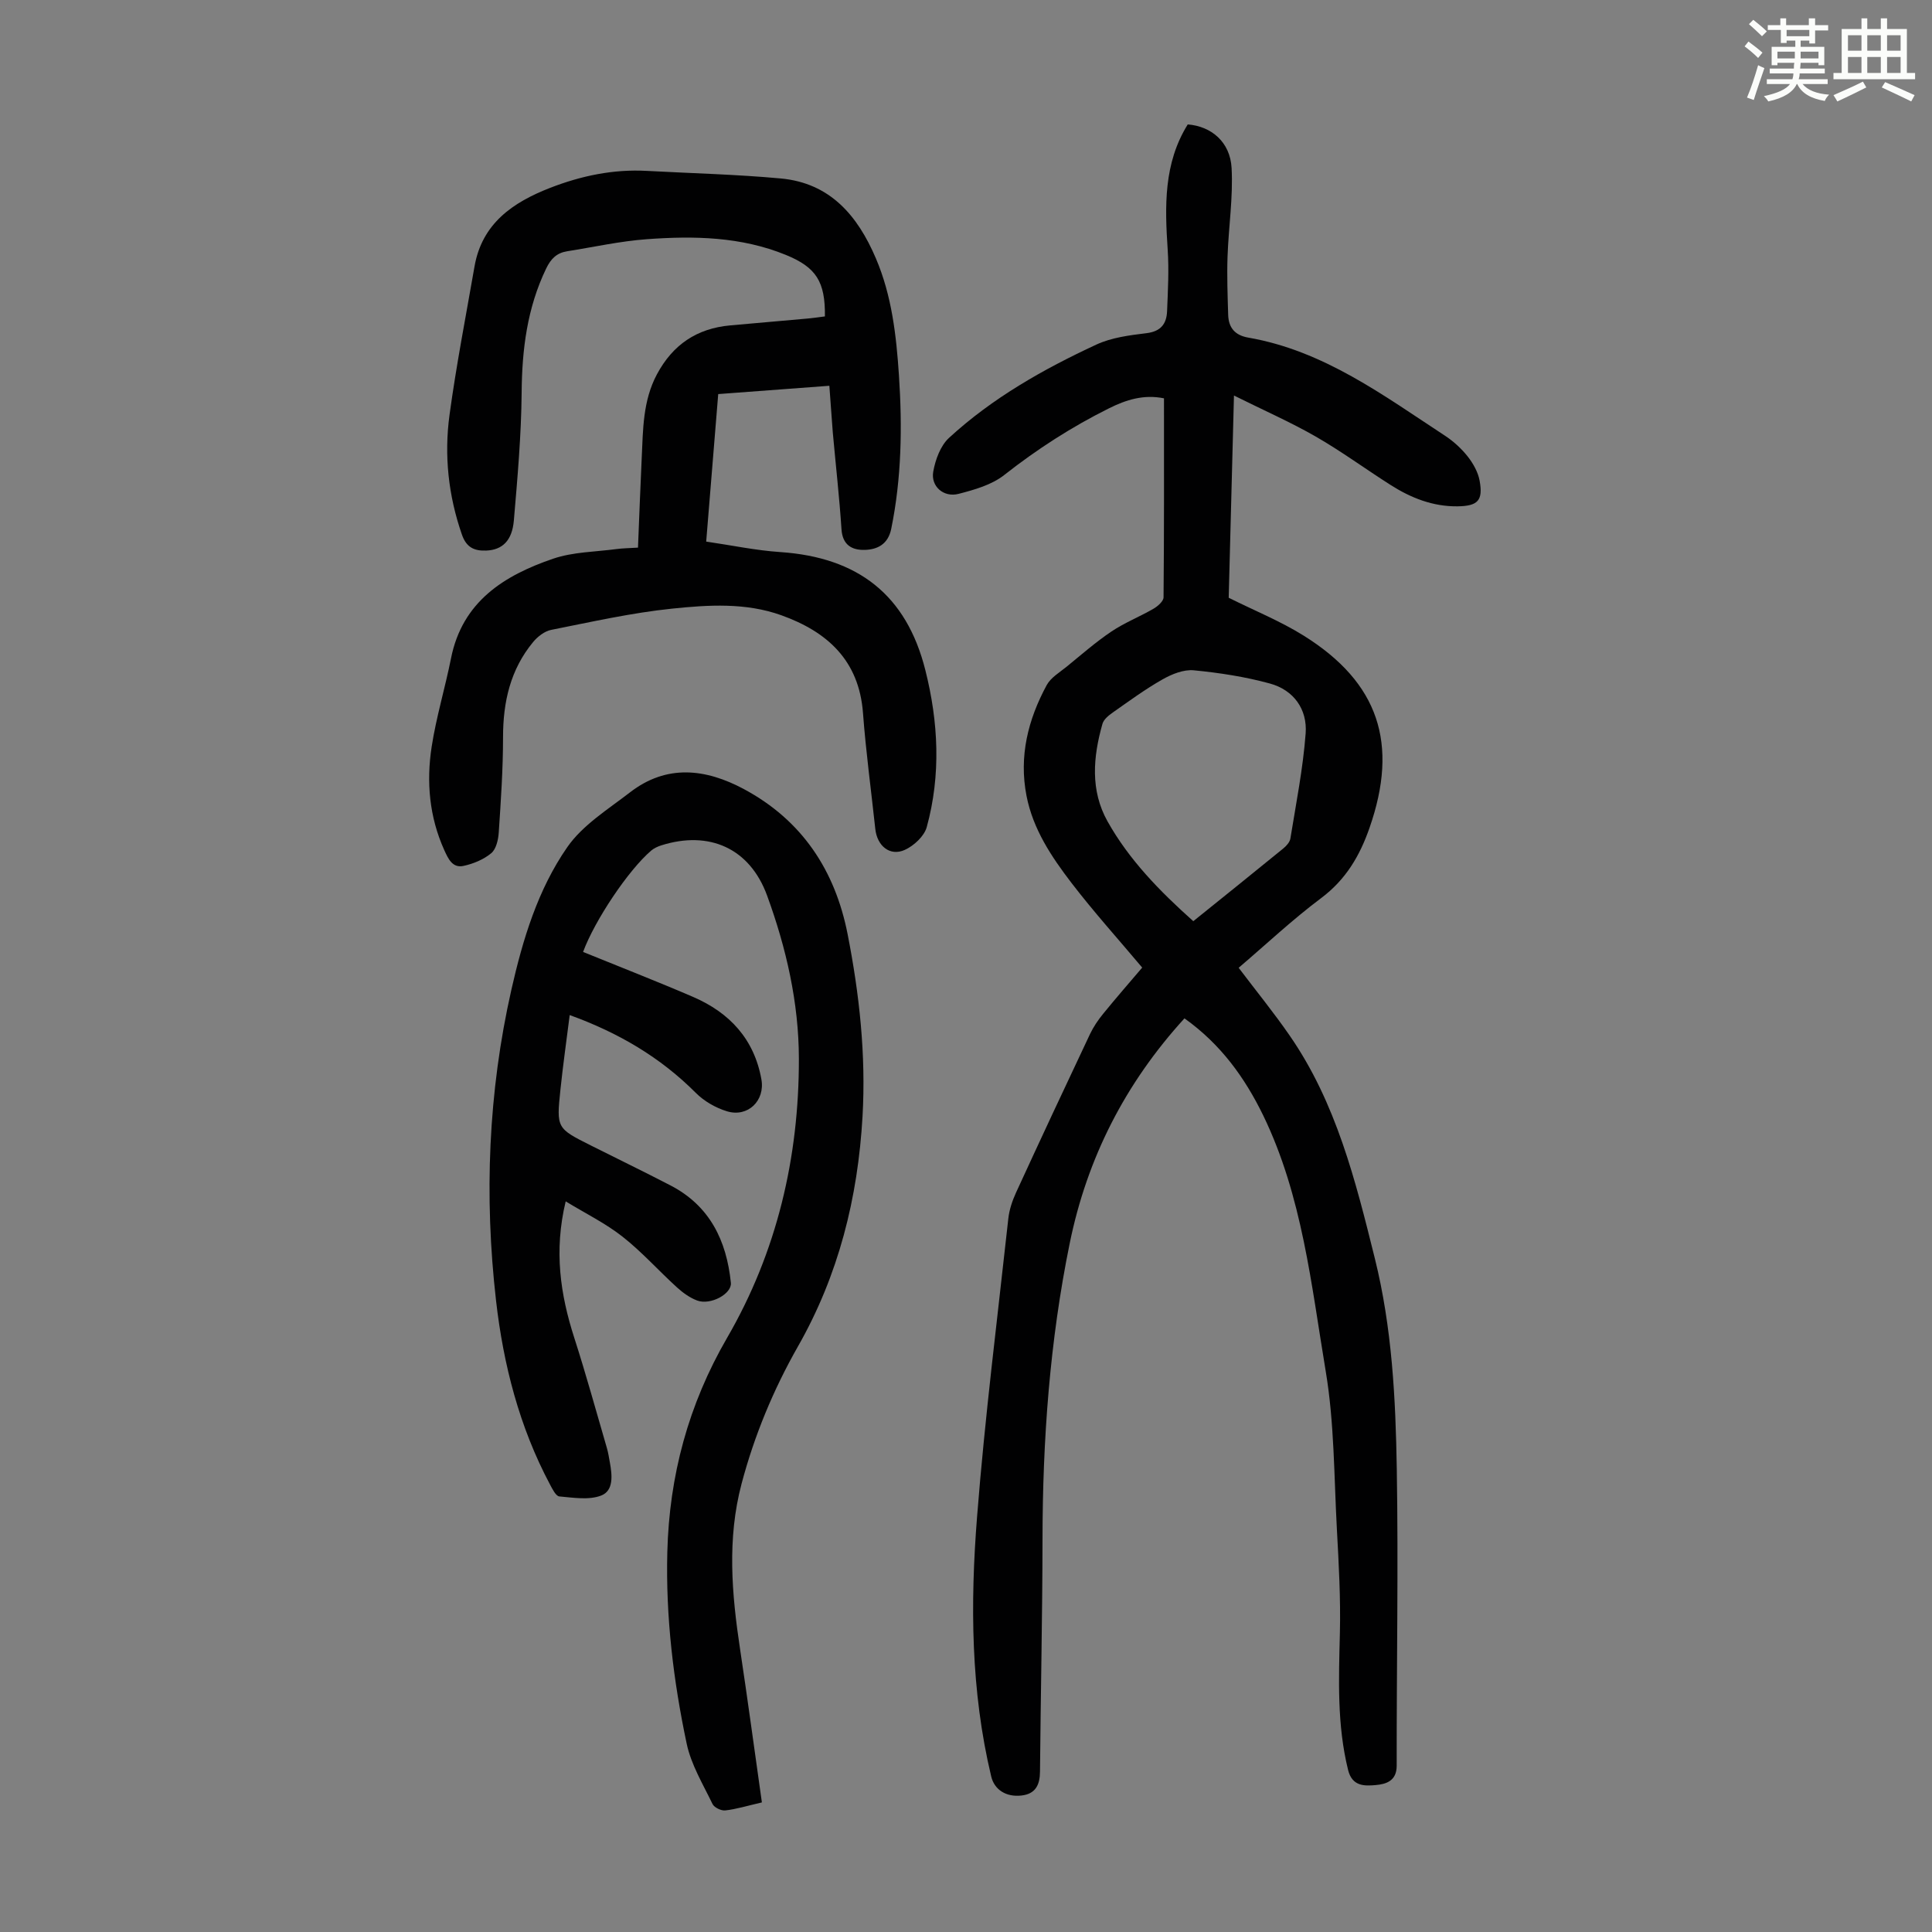
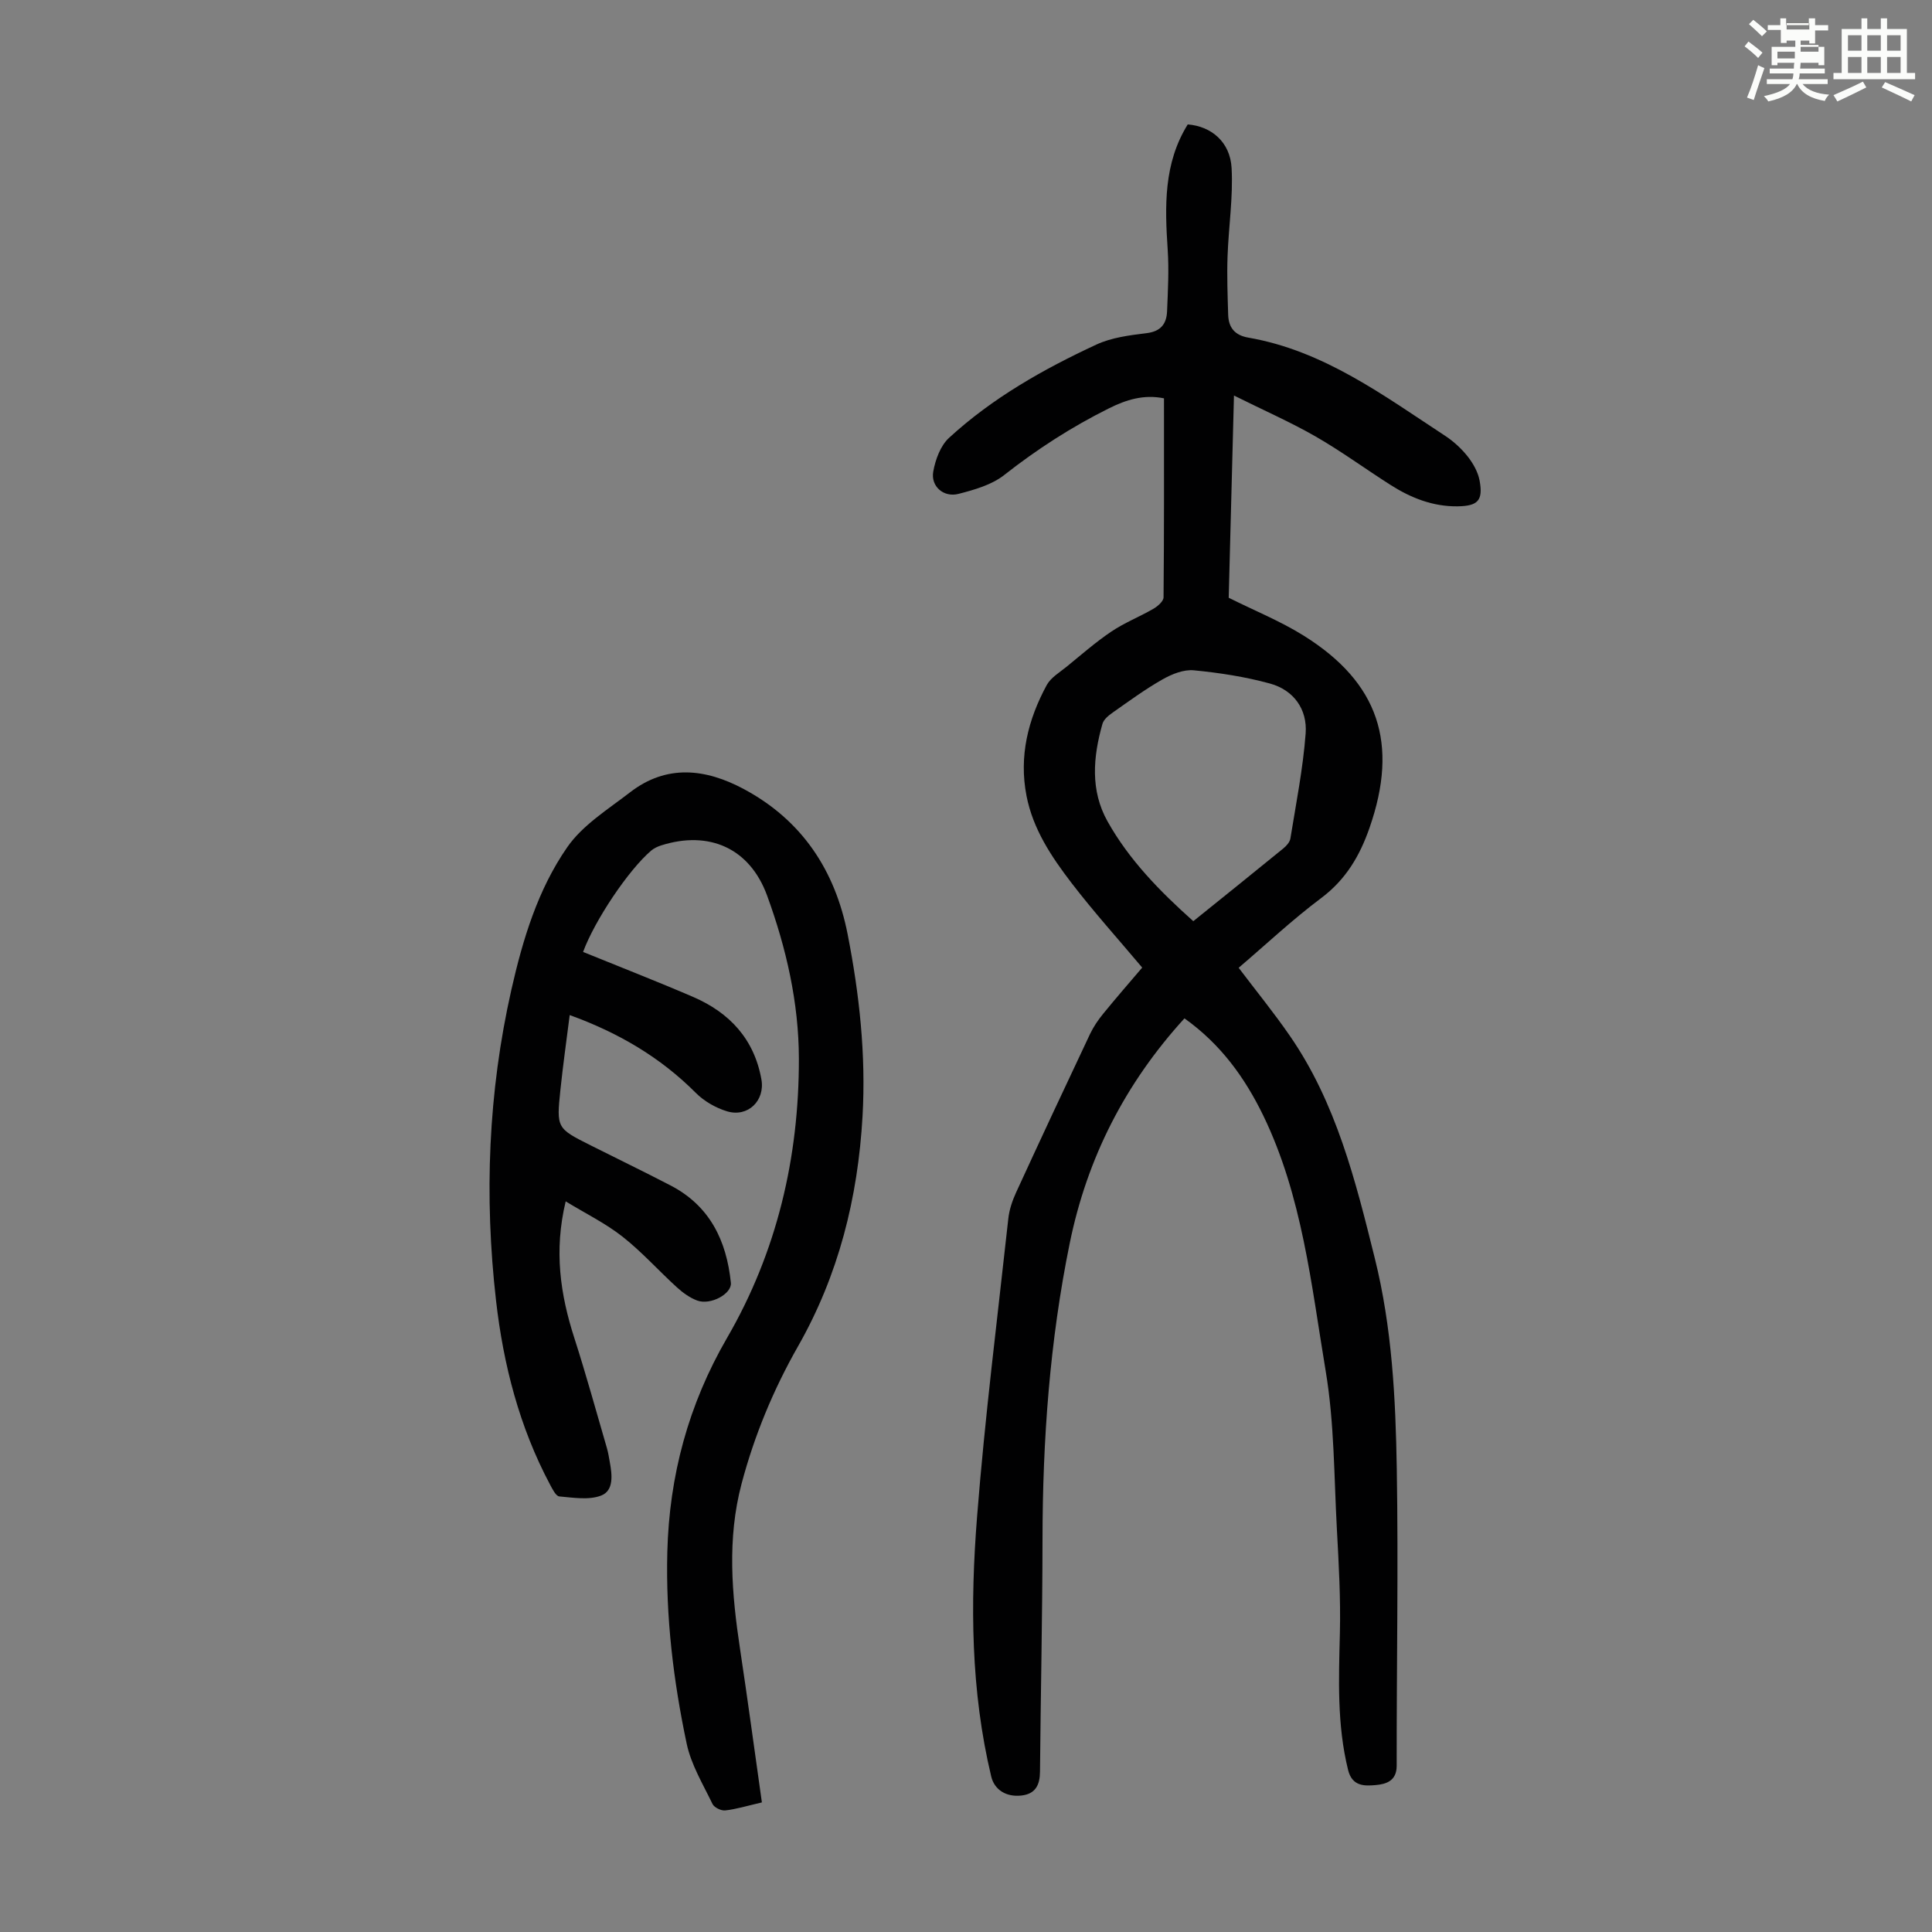
<svg xmlns="http://www.w3.org/2000/svg" enable-background="new 0 0 400 400" viewBox="0 0 400 400">
  <rect x="0" y="0" width="400" height="400" fill="#808080" stroke="none" />
-   <path d="m361.2 9.6.8-1c.9.7 1.9 1.4 2.9 2.3l-.9 1.1c-1-1-2-1.8-2.8-2.4zm.5 10.6c.9-2.1 1.6-4.3 2.3-6.7.4.2.8.4 1.3.6-.7 2.1-1.5 4.3-2.2 6.6zm.4-15.2.9-.9c1 .8 2 1.6 2.8 2.4l-1 1c-.9-.9-1.8-1.7-2.7-2.5zm12.5-1.2h1.2v1.4h2.7v1.1h-2.7v2.7h-1.2v-.6h-1.8v1.3h4.9v3.8h-1.2v-.5h-3.7c0 .4-.1.9-.1 1.2h5.1v1h-5.2c0 .5-.1.9-.2 1.2h6v1h-5.2c1.1 1.3 2.9 2 5.5 2.2-.4.4-.7.8-.9 1.3-2.9-.5-4.8-1.6-5.7-3.5h-.1c-.8 1.7-2.7 2.9-5.9 3.6-.2-.4-.6-.8-.9-1.1 2.8-.6 4.6-1.4 5.4-2.5h-4.8v-1h5.3c.1-.3.2-.7.2-1.2h-4.9v-1h5c0-.4 0-.8.1-1.2h-3.5v.5h-1.2v-3.8h4.9v-1.3h-1.8v.5h-1.2v-2.7h-2.7v-1h2.6v-1.4h1.2v1.4h4.7v-1.4zm-6.6 8.3h3.6c0-.4 0-.9 0-1.4h-3.6zm1.9-4.6h4.7v-1.3h-4.7zm6.6 3.2h-3.7v1.4h3.7z" fill="#fbfcfa" />
+   <path d="m361.2 9.6.8-1c.9.7 1.9 1.4 2.9 2.3l-.9 1.1c-1-1-2-1.8-2.8-2.4zm.5 10.6c.9-2.1 1.6-4.3 2.3-6.7.4.2.8.4 1.3.6-.7 2.1-1.5 4.3-2.2 6.6zm.4-15.2.9-.9c1 .8 2 1.6 2.8 2.4l-1 1c-.9-.9-1.8-1.7-2.7-2.5zm12.5-1.2h1.2v1.4h2.7v1.1h-2.7v2.7h-1.2v-.6h-1.8v1.3h4.9v3.8h-1.2v-.5h-3.7c0 .4-.1.9-.1 1.2h5.1v1h-5.2c0 .5-.1.9-.2 1.2h6v1h-5.2c1.1 1.3 2.9 2 5.5 2.2-.4.4-.7.8-.9 1.3-2.9-.5-4.8-1.6-5.7-3.5h-.1c-.8 1.7-2.7 2.9-5.9 3.6-.2-.4-.6-.8-.9-1.1 2.8-.6 4.6-1.4 5.4-2.5h-4.8v-1h5.3c.1-.3.2-.7.2-1.2h-4.9v-1h5c0-.4 0-.8.1-1.2h-3.5v.5h-1.2v-3.8h4.9v-1.3h-1.8v.5h-1.2v-2.7h-2.7v-1h2.6v-1.4h1.2v1.4h4.7v-1.4zm-6.6 8.3h3.6c0-.4 0-.9 0-1.4h-3.6m1.9-4.6h4.7v-1.3h-4.7zm6.6 3.2h-3.7v1.4h3.7z" fill="#fbfcfa" />
  <path d="m385.3 3.8h1.3v2.2h2.8v-2.2h1.3v2.2h4.1v9.1h1.7v1.3h-16.9v-1.3h1.7v-9.1h4.1v-2.2zm.4 13.1.7 1.2c-1.8.9-3.8 1.9-6 2.9-.2-.4-.5-.8-.8-1.3 2.3-1 4.3-1.9 6.1-2.8zm-3.1-6.4h2.8v-3.2h-2.8zm0 4.6h2.8v-3.3h-2.8zm4-4.6h2.8v-3.2h-2.8zm0 4.6h2.8v-3.3h-2.8zm3.7 1.9c2.1.9 4.1 1.8 6.1 2.7l-.7 1.3c-2.2-1.1-4.2-2-6.1-2.9zm3.2-9.7h-2.8v3.2h2.8zm-2.8 7.8h2.8v-3.3h-2.8z" fill="#fbfcfa" />
  <g fill="#010102">
    <path d="m245.23 210.84c-12.31 13.5-20.16 28.97-23.75 46.54-4.14 20.25-5.62 40.75-5.64 61.4-.02 16.01-.38 32.01-.52 48.02-.02 2.74-.93 4.61-3.81 4.94-3.21.38-5.64-1.21-6.29-3.94-4.24-17.74-4.35-35.79-2.93-53.76 1.62-20.62 4.22-41.16 6.47-61.73.2-1.85.83-3.72 1.61-5.42 5.04-10.97 10.15-21.9 15.31-32.81.71-1.49 1.67-2.91 2.72-4.19 2.68-3.3 5.48-6.5 8.08-9.56-4.96-5.9-10.04-11.53-14.64-17.53-4.14-5.41-7.96-11.1-9.31-18.02-1.6-8.2.31-15.79 4.18-22.94.85-1.56 2.68-2.63 4.14-3.82 3.04-2.48 6-5.08 9.24-7.26 2.73-1.84 5.87-3.07 8.73-4.73.88-.51 2.07-1.55 2.08-2.35.13-13.65.09-27.3.09-41.21-4.2-.86-7.86.31-11.37 2.06-7.72 3.84-14.91 8.47-21.71 13.82-2.59 2.04-6.16 3.05-9.45 3.9-3.09.8-5.79-1.56-5.24-4.61.44-2.47 1.49-5.35 3.26-6.98 8.97-8.25 19.51-14.21 30.49-19.31 3.16-1.47 6.88-1.94 10.4-2.37 2.97-.36 4.15-1.93 4.26-4.54.17-4.23.41-8.49.13-12.71-.6-9.01-.87-17.9 4.15-25.97 4.87.38 8.79 3.63 9.08 9.04.33 6.08-.63 12.21-.84 18.33-.14 4.01.01 8.03.13 12.04.08 2.66 1.38 4.25 4.17 4.73 15.6 2.7 27.97 11.96 40.75 20.33 1.75 1.15 3.38 2.65 4.68 4.29 1.13 1.44 2.14 3.24 2.46 5.01.75 4.12-.38 5.24-4.58 5.3-5.1.06-9.64-1.74-13.85-4.42-5.19-3.3-10.17-6.96-15.49-10.02-5.19-2.98-10.71-5.4-16.94-8.5-.38 14.7-.74 28.47-1.09 41.87 5.39 2.69 10.72 4.84 15.52 7.84 15.58 9.73 19.7 22.38 13.65 39.75-2.03 5.85-4.92 10.76-10.03 14.59-5.98 4.48-11.46 9.64-17.08 14.43 3.63 4.8 7.3 9.3 10.59 14.07 9.61 13.91 13.6 29.98 17.6 46.08 3.57 14.36 4.31 29 4.55 43.63.34 20.47-.05 40.96-.02 61.43 0 3.18-2.24 3.81-4.34 4-2.3.2-4.87.31-5.72-3.12-2.32-9.38-1.93-18.84-1.7-28.37.17-7.13-.23-14.29-.62-21.43-.6-10.95-.52-22.04-2.32-32.8-2.99-17.9-4.84-36.19-12.92-52.89-3.83-7.87-8.81-14.78-16.32-20.13zm1.83-20.12c6.45-5.2 12.54-10.08 18.6-15.03.65-.53 1.38-1.32 1.5-2.08 1.17-7.23 2.61-14.46 3.16-21.75.38-5.01-2.48-9.01-7.42-10.35-5.12-1.4-10.45-2.22-15.74-2.73-2.09-.2-4.53.78-6.45 1.87-3.59 2.03-6.93 4.49-10.31 6.86-.86.6-1.89 1.43-2.15 2.36-1.94 6.83-2.55 13.77 1.06 20.2 4.46 7.95 10.77 14.42 17.75 20.65z" />
    <path d="m120.72 197.09c7.74 3.15 15.33 6.1 22.8 9.32 7.54 3.26 12.63 8.73 14.12 17.06.79 4.4-2.8 7.93-7.13 6.61-2.34-.71-4.74-2.09-6.46-3.82-7.34-7.36-15.99-12.44-26.1-16.1-.67 5.31-1.39 10.37-1.92 15.45-.83 7.97-.78 7.99 6.31 11.55 5.49 2.76 11.03 5.44 16.48 8.27 8.14 4.22 11.61 11.43 12.5 20.16.23 2.28-4.21 4.7-6.98 3.67-1.52-.57-2.95-1.6-4.16-2.7-3.81-3.46-7.26-7.35-11.29-10.52-3.52-2.77-7.64-4.79-11.77-7.31-2.46 10.23-1.12 19.26 1.78 28.26 2.43 7.55 4.53 15.2 6.75 22.81.28.96.43 1.96.61 2.95.48 2.62.84 5.87-1.8 6.89-2.54.98-5.76.43-8.65.18-.72-.06-1.44-1.53-1.94-2.47-6.34-11.92-9.65-24.78-11.17-38.07-2.47-21.61-1.63-43.12 3.18-64.39 2.36-10.41 5.47-20.71 11.56-29.48 3.18-4.59 8.42-7.83 12.98-11.35 7.6-5.88 15.67-4.93 23.59-.69 12.05 6.46 18.89 16.84 21.48 30.04 2.44 12.43 3.81 24.97 3.09 37.69-.96 16.89-4.95 32.87-13.37 47.66-5.1 8.97-9.03 18.44-11.68 28.45-3.02 11.42-2.03 22.82-.3 34.27 1.58 10.47 2.99 20.97 4.51 31.69-3.1.72-5.33 1.41-7.6 1.66-.84.09-2.27-.61-2.62-1.33-1.97-4.09-4.43-8.14-5.35-12.49-2.76-13.04-4.35-26.26-4.01-39.64.4-15.83 4.37-30.58 12.38-44.39 10.32-17.8 14.89-37.32 14.86-57.8-.02-11.59-2.61-22.89-6.58-33.76-3.58-9.8-11.99-13.54-21.93-10.39-.72.23-1.47.58-2.05 1.06-4.74 4.04-11.73 14.5-14.12 21z" />
-     <path d="m171.71 79.87c-7.86.59-15.28 1.14-23.01 1.72-.82 10.09-1.63 19.97-2.49 30.54 5.24.76 10.26 1.83 15.34 2.17 16.11 1.09 26.12 8.89 30.03 24.43 2.71 10.75 3.26 21.71.29 32.52-.52 1.88-2.66 3.86-4.54 4.71-3.07 1.39-5.73-.8-6.11-4.34-.86-8.01-1.95-16-2.55-24.03-.83-10.89-7.4-16.8-16.91-20.21-7.36-2.64-15.09-2.15-22.61-1.37-8.41.87-16.72 2.75-25.04 4.4-1.36.27-2.79 1.38-3.72 2.5-4.72 5.7-6.24 12.4-6.24 19.7 0 6.59-.45 13.19-.89 19.77-.1 1.49-.54 3.43-1.56 4.27-1.58 1.31-3.71 2.19-5.75 2.63-2.29.49-3.17-1.52-3.98-3.3-3.09-6.86-3.72-14.09-2.6-21.37.95-6.17 2.79-12.19 4.01-18.32 2.34-11.75 10.98-17.15 21.15-20.62 4.14-1.41 8.76-1.41 13.17-2 1.3-.17 2.63-.18 4.39-.29.26-6.34.48-12.46.77-18.57.28-5.9.22-11.82 3.15-17.31 3.3-6.17 8.28-9.5 15.16-10.13 5.34-.49 10.69-.93 16.03-1.42 1.21-.11 2.41-.29 3.59-.44.08-7.21-1.8-10.16-8.08-12.73-9.27-3.79-19-3.97-28.74-3.26-5.55.4-11.03 1.63-16.54 2.5-2.15.34-3.37 1.53-4.35 3.57-3.94 8.17-5.01 16.77-5.08 25.74-.08 8.81-.86 17.63-1.61 26.42-.36 4.23-2.42 6.11-5.72 6.24-2.46.1-4.11-.64-5.03-3.29-2.82-8.1-3.71-16.42-2.57-24.81 1.4-10.28 3.39-20.47 5.17-30.7 1.55-8.94 7.97-13.31 15.67-16.3 6.41-2.49 13.06-3.89 20-3.51 9.25.5 18.53.72 27.75 1.57 10.21.94 15.92 7.7 19.69 16.56 3.3 7.74 4.22 15.95 4.77 24.23.7 10.65.55 21.24-1.6 31.75-.64 3.15-2.81 4.29-5.49 4.36-2.64.07-4.6-1.01-4.81-4.28-.44-6.69-1.2-13.36-1.8-20.04-.24-2.99-.43-6-.71-9.66z" />
  </g>
</svg>